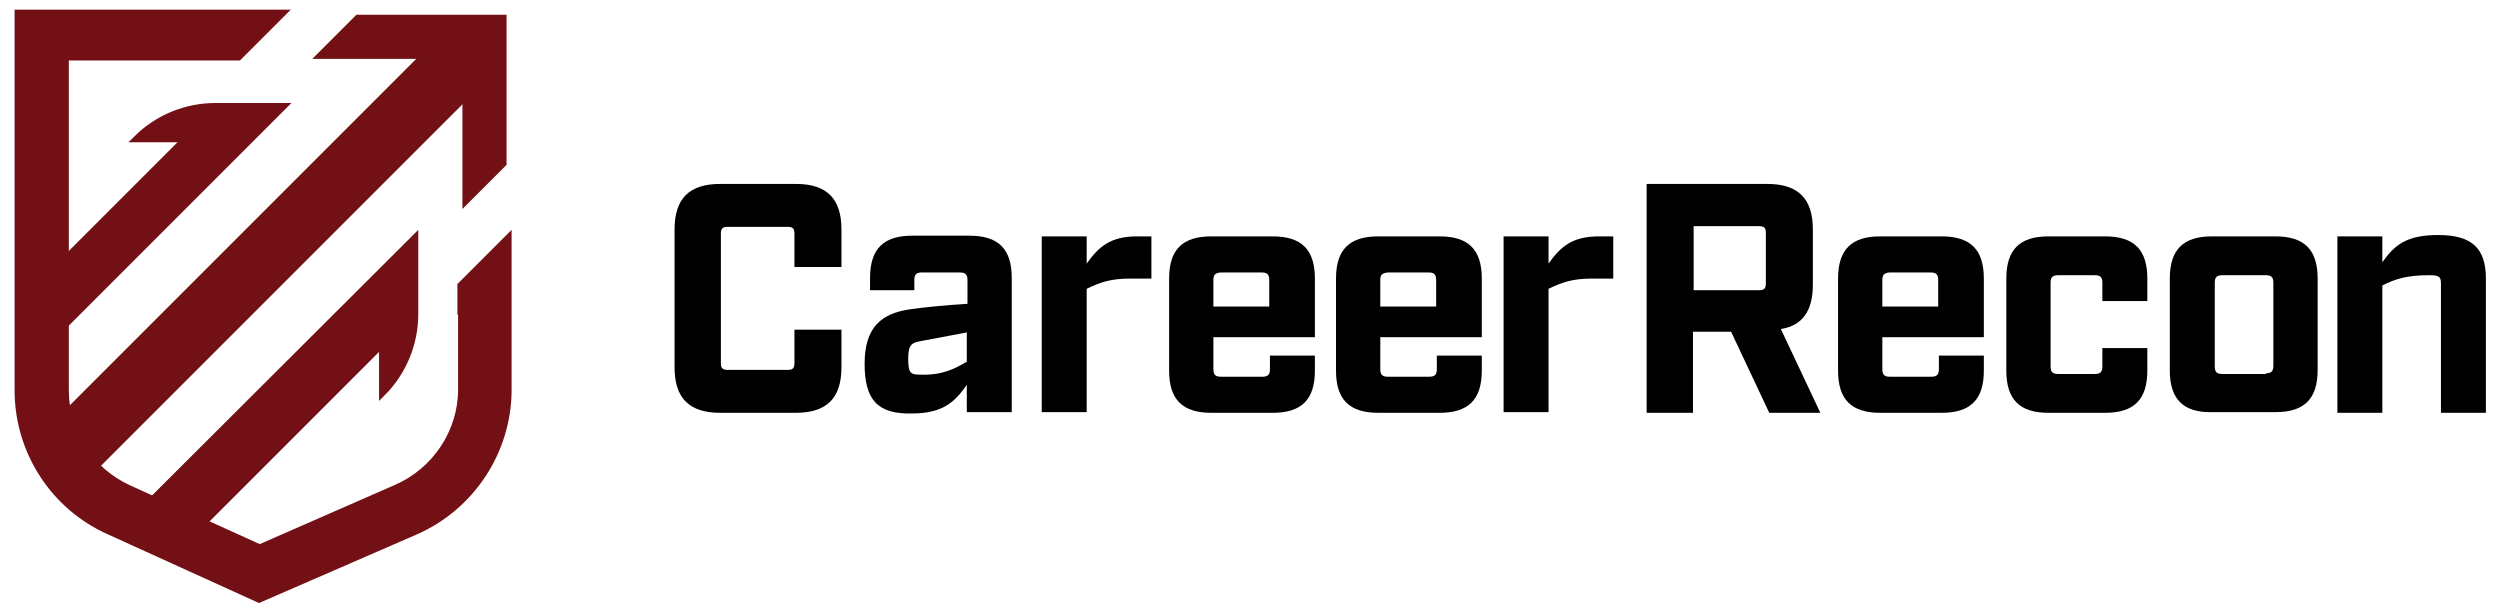
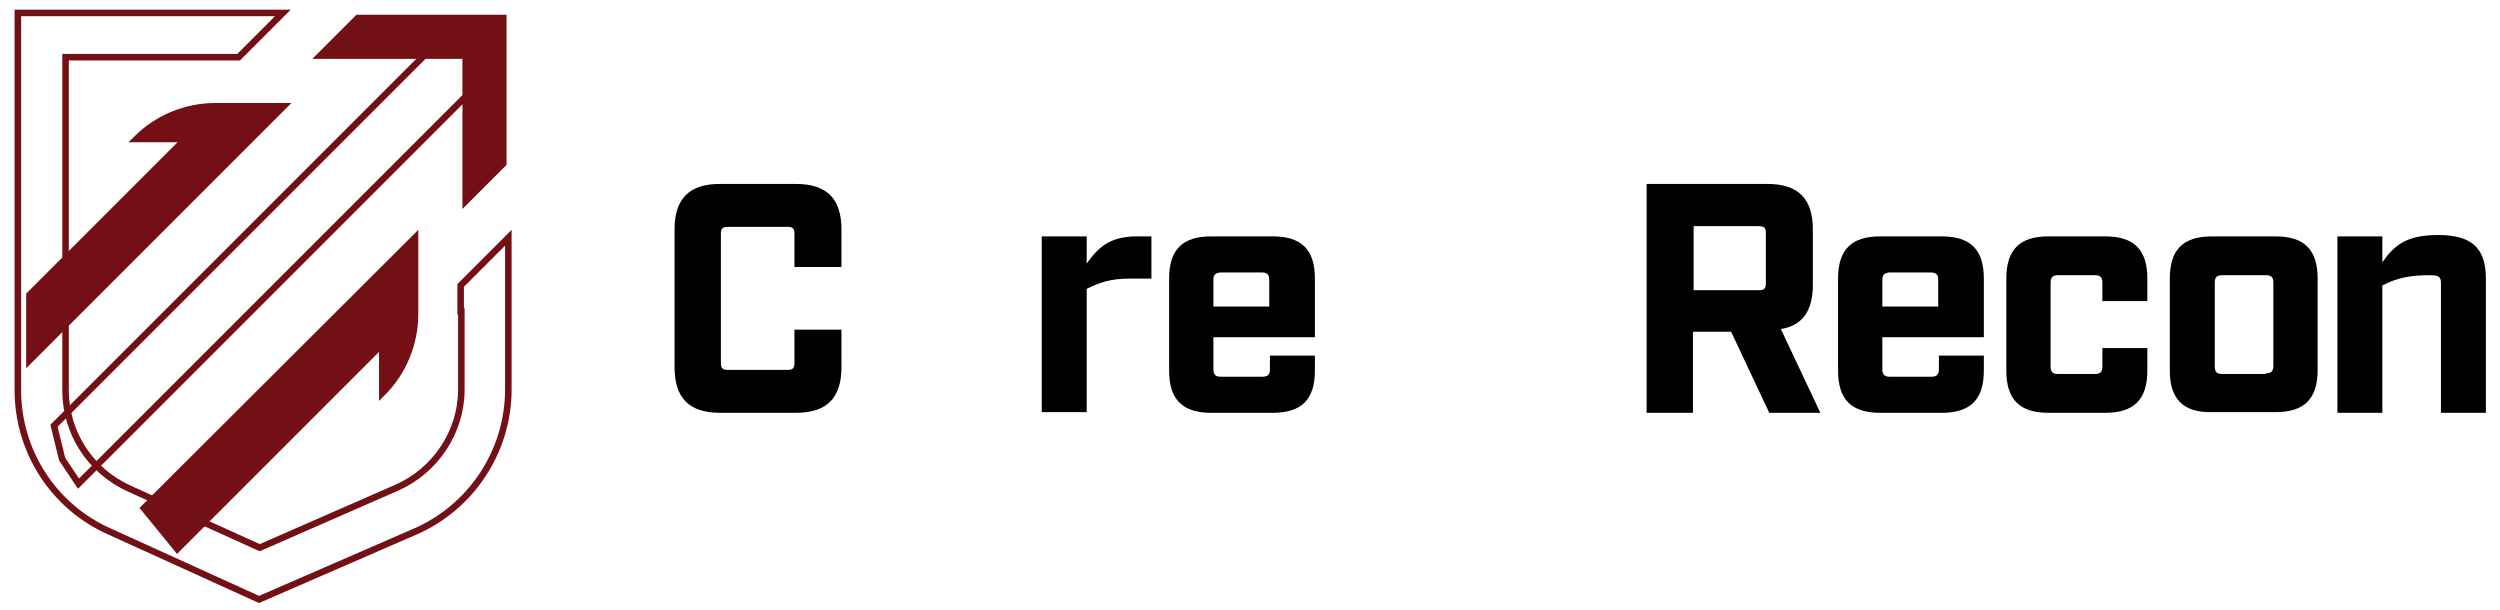
<svg xmlns="http://www.w3.org/2000/svg" width="213" height="52" viewBox="0 0 213 52" fill="none">
  <g clip-path="url(#clip0)">
    <path d="M2.509 25.131L15.8 11.84H11.621C13.42 10.04 15.858 9.054 18.354 9.054H24.158L2.509 30.702V25.131Z" fill="#731015" />
    <path d="M2.509 25.131L15.8 11.84H11.621C13.42 10.04 15.858 9.054 18.354 9.054H24.158L2.509 30.702V25.131Z" stroke="#731015" stroke-width="0.558" stroke-miterlimit="10" />
    <path d="M15.103 46.779L32.573 29.309V33.488C34.372 31.689 35.359 29.251 35.359 26.756V20.255L12.259 43.297L15.103 46.779Z" fill="#731015" />
    <path d="M15.103 46.779L32.573 29.309V33.488C34.372 31.689 35.359 29.251 35.359 26.756V20.255L12.259 43.297L15.103 46.779Z" stroke="#731015" stroke-width="0.558" stroke-miterlimit="10" />
    <path d="M39.538 17.469V4.875H26.943L30.426 1.393H43.02V13.987L39.538 17.469Z" fill="#731015" />
    <path d="M39.538 17.469V4.875H26.943L30.426 1.393H43.02V13.987L39.538 17.469Z" stroke="#731015" stroke-width="0.279" stroke-miterlimit="10" />
-     <path d="M38.784 2.089L4.599 36.274L5.295 39.118L6.688 41.207L42.324 5.571" fill="#731015" />
    <path d="M38.784 2.089L4.599 36.274L5.295 39.118L6.688 41.207L42.324 5.571" stroke="#731015" stroke-width="0.558" stroke-miterlimit="10" />
-     <path d="M39.248 26.524V24.318L43.31 20.255V26.524V33.198C43.31 38.422 40.176 43.181 35.417 45.27L22.068 51.074L9.3 45.27C4.598 43.181 1.522 38.48 1.522 33.256V1.103H17.831H24.1L20.327 4.875H17.831H5.585V33.256C5.585 36.855 7.674 40.105 10.983 41.614L22.126 46.663L33.792 41.556C37.1 40.105 39.306 36.797 39.306 33.198V26.524H39.248Z" fill="#731015" />
    <path d="M39.248 26.524V24.318L43.31 20.255V26.524V33.198C43.31 38.422 40.176 43.181 35.417 45.27L22.068 51.074L9.3 45.27C4.598 43.181 1.522 38.48 1.522 33.256V1.103H17.831H24.1L20.327 4.875H17.831H5.585V33.256C5.585 36.855 7.674 40.105 10.983 41.614L22.126 46.663L33.792 41.556C37.1 40.105 39.306 36.797 39.306 33.198V26.524H39.248Z" stroke="#731015" stroke-width="0.558" stroke-miterlimit="10" />
    <path d="M57.472 31.283V19.559C57.472 16.889 58.749 15.67 61.361 15.67H67.803C70.473 15.67 71.692 16.947 71.692 19.559V22.751H67.687V19.907C67.687 19.501 67.571 19.327 67.107 19.327H61.999C61.593 19.327 61.419 19.443 61.419 19.907V30.934C61.419 31.341 61.535 31.515 61.999 31.515H67.107C67.513 31.515 67.687 31.399 67.687 30.934V28.09H71.692V31.283C71.692 33.953 70.415 35.171 67.803 35.171H61.361C58.691 35.171 57.472 33.895 57.472 31.283Z" fill="black" />
-     <path d="M73.665 30.993C73.665 27.858 75.116 26.698 77.554 26.349C78.772 26.175 80.514 26.001 82.429 25.885V23.854C82.429 23.39 82.255 23.215 81.79 23.215H78.54C78.076 23.215 77.902 23.39 77.902 23.854V24.724H74.129V23.68C74.129 21.184 75.29 20.081 77.728 20.081H82.603C85.099 20.081 86.201 21.242 86.201 23.68V35.113H82.371V32.792C81.384 34.185 80.398 35.23 77.67 35.23C74.768 35.288 73.665 34.069 73.665 30.993ZM82.371 30.819V28.323L78.366 29.077C77.67 29.193 77.379 29.426 77.379 30.528C77.379 31.747 77.554 31.921 78.366 31.921C80.281 31.979 81.268 31.457 82.371 30.819Z" fill="black" />
    <path d="M88.755 20.139H92.586V22.461C93.573 21.068 94.559 20.139 96.881 20.139H98.1V23.738H96.184C94.733 23.738 93.747 24.028 92.586 24.608V35.114H88.755V20.139Z" fill="black" />
    <path d="M103.381 28.729V31.457C103.381 31.921 103.555 32.096 104.02 32.096H107.56C108.024 32.096 108.198 31.921 108.198 31.457V30.296H112.029V31.573C112.029 34.069 110.868 35.172 108.431 35.172H103.207C100.711 35.172 99.609 34.011 99.609 31.573V23.738C99.609 21.242 100.769 20.139 103.207 20.139H108.431C110.926 20.139 112.029 21.3 112.029 23.738V28.729H103.381ZM103.381 23.854V26.117H108.14V23.854C108.14 23.39 107.966 23.215 107.502 23.215H103.962C103.555 23.273 103.381 23.39 103.381 23.854Z" fill="black" />
-     <path d="M117.601 28.729V31.457C117.601 31.921 117.775 32.096 118.239 32.096H121.779C122.244 32.096 122.418 31.921 122.418 31.457V30.296H126.249V31.573C126.249 34.069 125.088 35.172 122.65 35.172H117.427C114.931 35.172 113.828 34.011 113.828 31.573V23.738C113.828 21.242 114.989 20.139 117.427 20.139H122.65C125.146 20.139 126.249 21.3 126.249 23.738V28.729H117.601ZM117.601 23.854V26.117H122.36V23.854C122.36 23.39 122.186 23.215 121.721 23.215H118.239C117.775 23.273 117.601 23.39 117.601 23.854Z" fill="black" />
-     <path d="M128.106 20.139H131.936V22.461C132.923 21.068 133.91 20.139 136.231 20.139H137.45V23.738H135.535C134.084 23.738 133.097 24.028 131.936 24.608V35.114H128.106V20.139Z" fill="black" />
    <path d="M155.094 35.171H150.741L147.491 28.265H144.241V35.171H140.294V15.67H150.567C153.237 15.67 154.455 16.947 154.455 19.559V24.26C154.455 26.465 153.585 27.742 151.728 28.032L155.094 35.171ZM149.87 24.724C150.277 24.724 150.451 24.608 150.451 24.144V19.849C150.451 19.443 150.335 19.269 149.87 19.269H144.299V24.724H149.87Z" fill="black" />
    <path d="M160.375 28.729V31.457C160.375 31.921 160.55 32.096 161.014 32.096H164.554C165.019 32.096 165.193 31.921 165.193 31.457V30.296H169.023V31.573C169.023 34.069 167.862 35.172 165.425 35.172H160.201C157.706 35.172 156.603 34.011 156.603 31.573V23.738C156.603 21.242 157.764 20.139 160.201 20.139H165.425C167.921 20.139 169.023 21.3 169.023 23.738V28.729H160.375ZM160.375 23.854V26.117H165.135V23.854C165.135 23.39 164.961 23.215 164.496 23.215H160.956C160.55 23.273 160.375 23.39 160.375 23.854Z" fill="black" />
    <path d="M170.939 31.573V23.738C170.939 21.242 172.099 20.139 174.537 20.139H179.354C181.85 20.139 182.953 21.3 182.953 23.738V25.653H179.122V24.086C179.122 23.622 178.948 23.448 178.484 23.448H175.35C174.885 23.448 174.711 23.622 174.711 24.086V31.225C174.711 31.689 174.885 31.863 175.35 31.863H178.484C178.948 31.863 179.122 31.689 179.122 31.225V29.658H182.953V31.573C182.953 34.069 181.792 35.172 179.354 35.172H174.537C172.041 35.172 170.939 34.011 170.939 31.573Z" fill="black" />
    <path d="M184.868 31.573V23.738C184.868 21.242 186.029 20.139 188.466 20.139H193.864C196.36 20.139 197.463 21.3 197.463 23.738V31.515C197.463 34.011 196.302 35.114 193.864 35.114H188.466C186.029 35.172 184.868 34.011 184.868 31.573ZM193.052 31.805C193.516 31.805 193.69 31.631 193.69 31.167V24.086C193.69 23.622 193.516 23.448 193.052 23.448H189.337C188.873 23.448 188.699 23.622 188.699 24.086V31.225C188.699 31.689 188.873 31.863 189.337 31.863H193.052V31.805Z" fill="black" />
    <path d="M199.146 20.139H202.976V22.345C203.963 20.952 204.95 20.023 207.735 20.023C210.637 20.023 211.798 21.184 211.798 23.738V35.171H207.968V24.144C207.968 23.564 207.793 23.448 206.981 23.448C205.124 23.448 204.137 23.738 202.976 24.318V35.171H199.146V20.139Z" fill="black" />
  </g>
  <defs>
    <clipPath id="clip0">
      <rect width="211.378" height="51.655" fill="white" transform="translate(0.42 -0)" />
    </clipPath>
  </defs>
</svg>